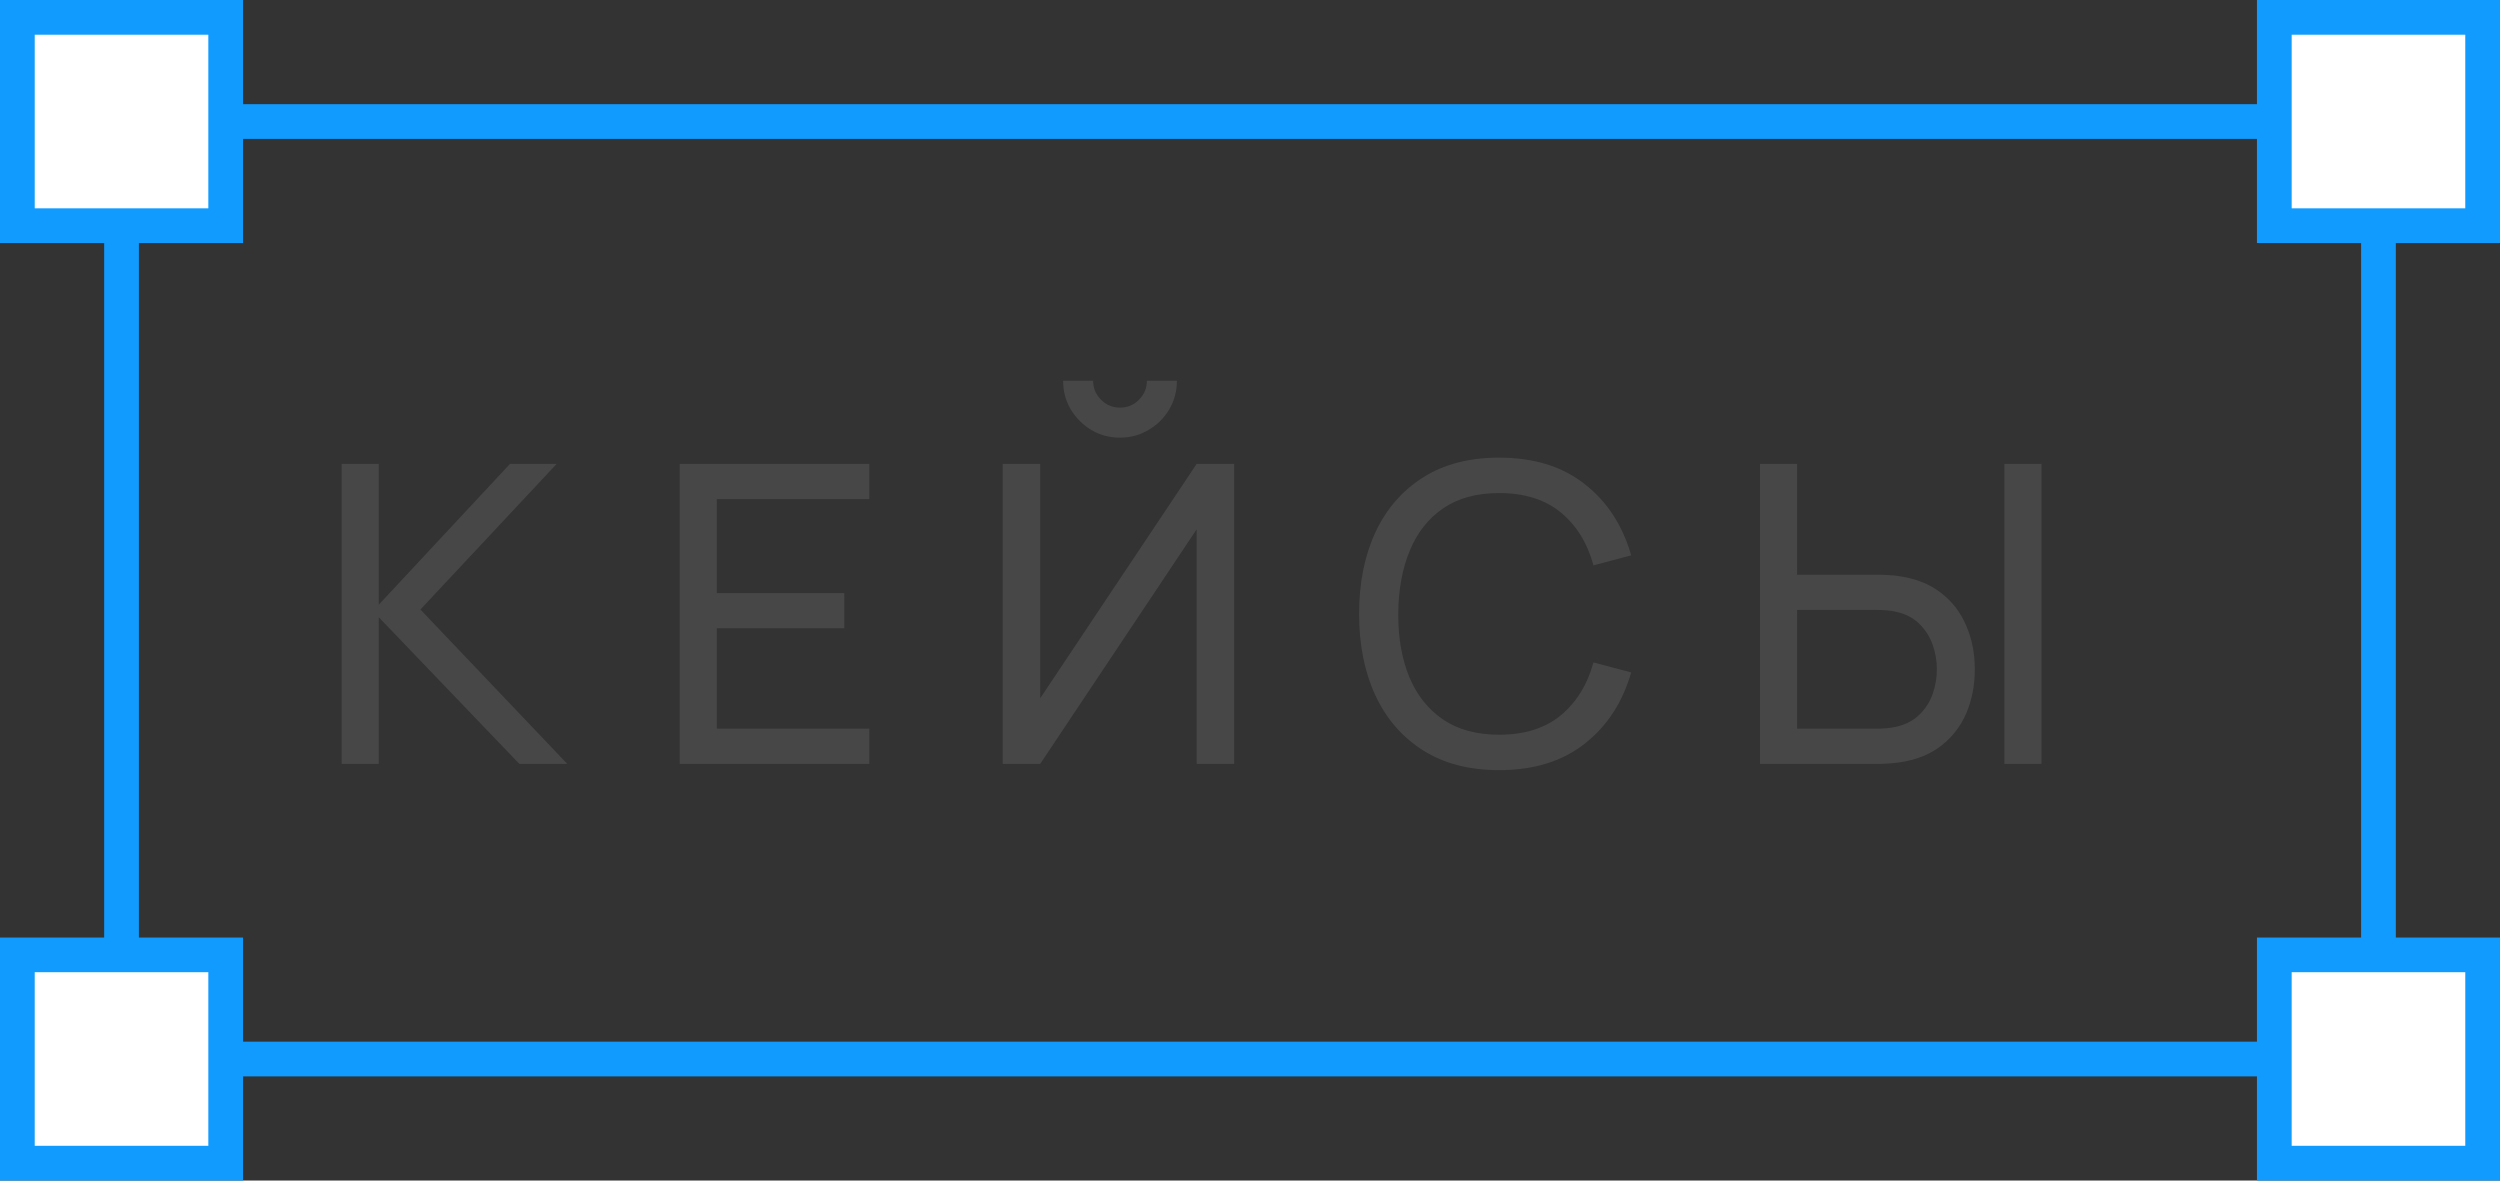
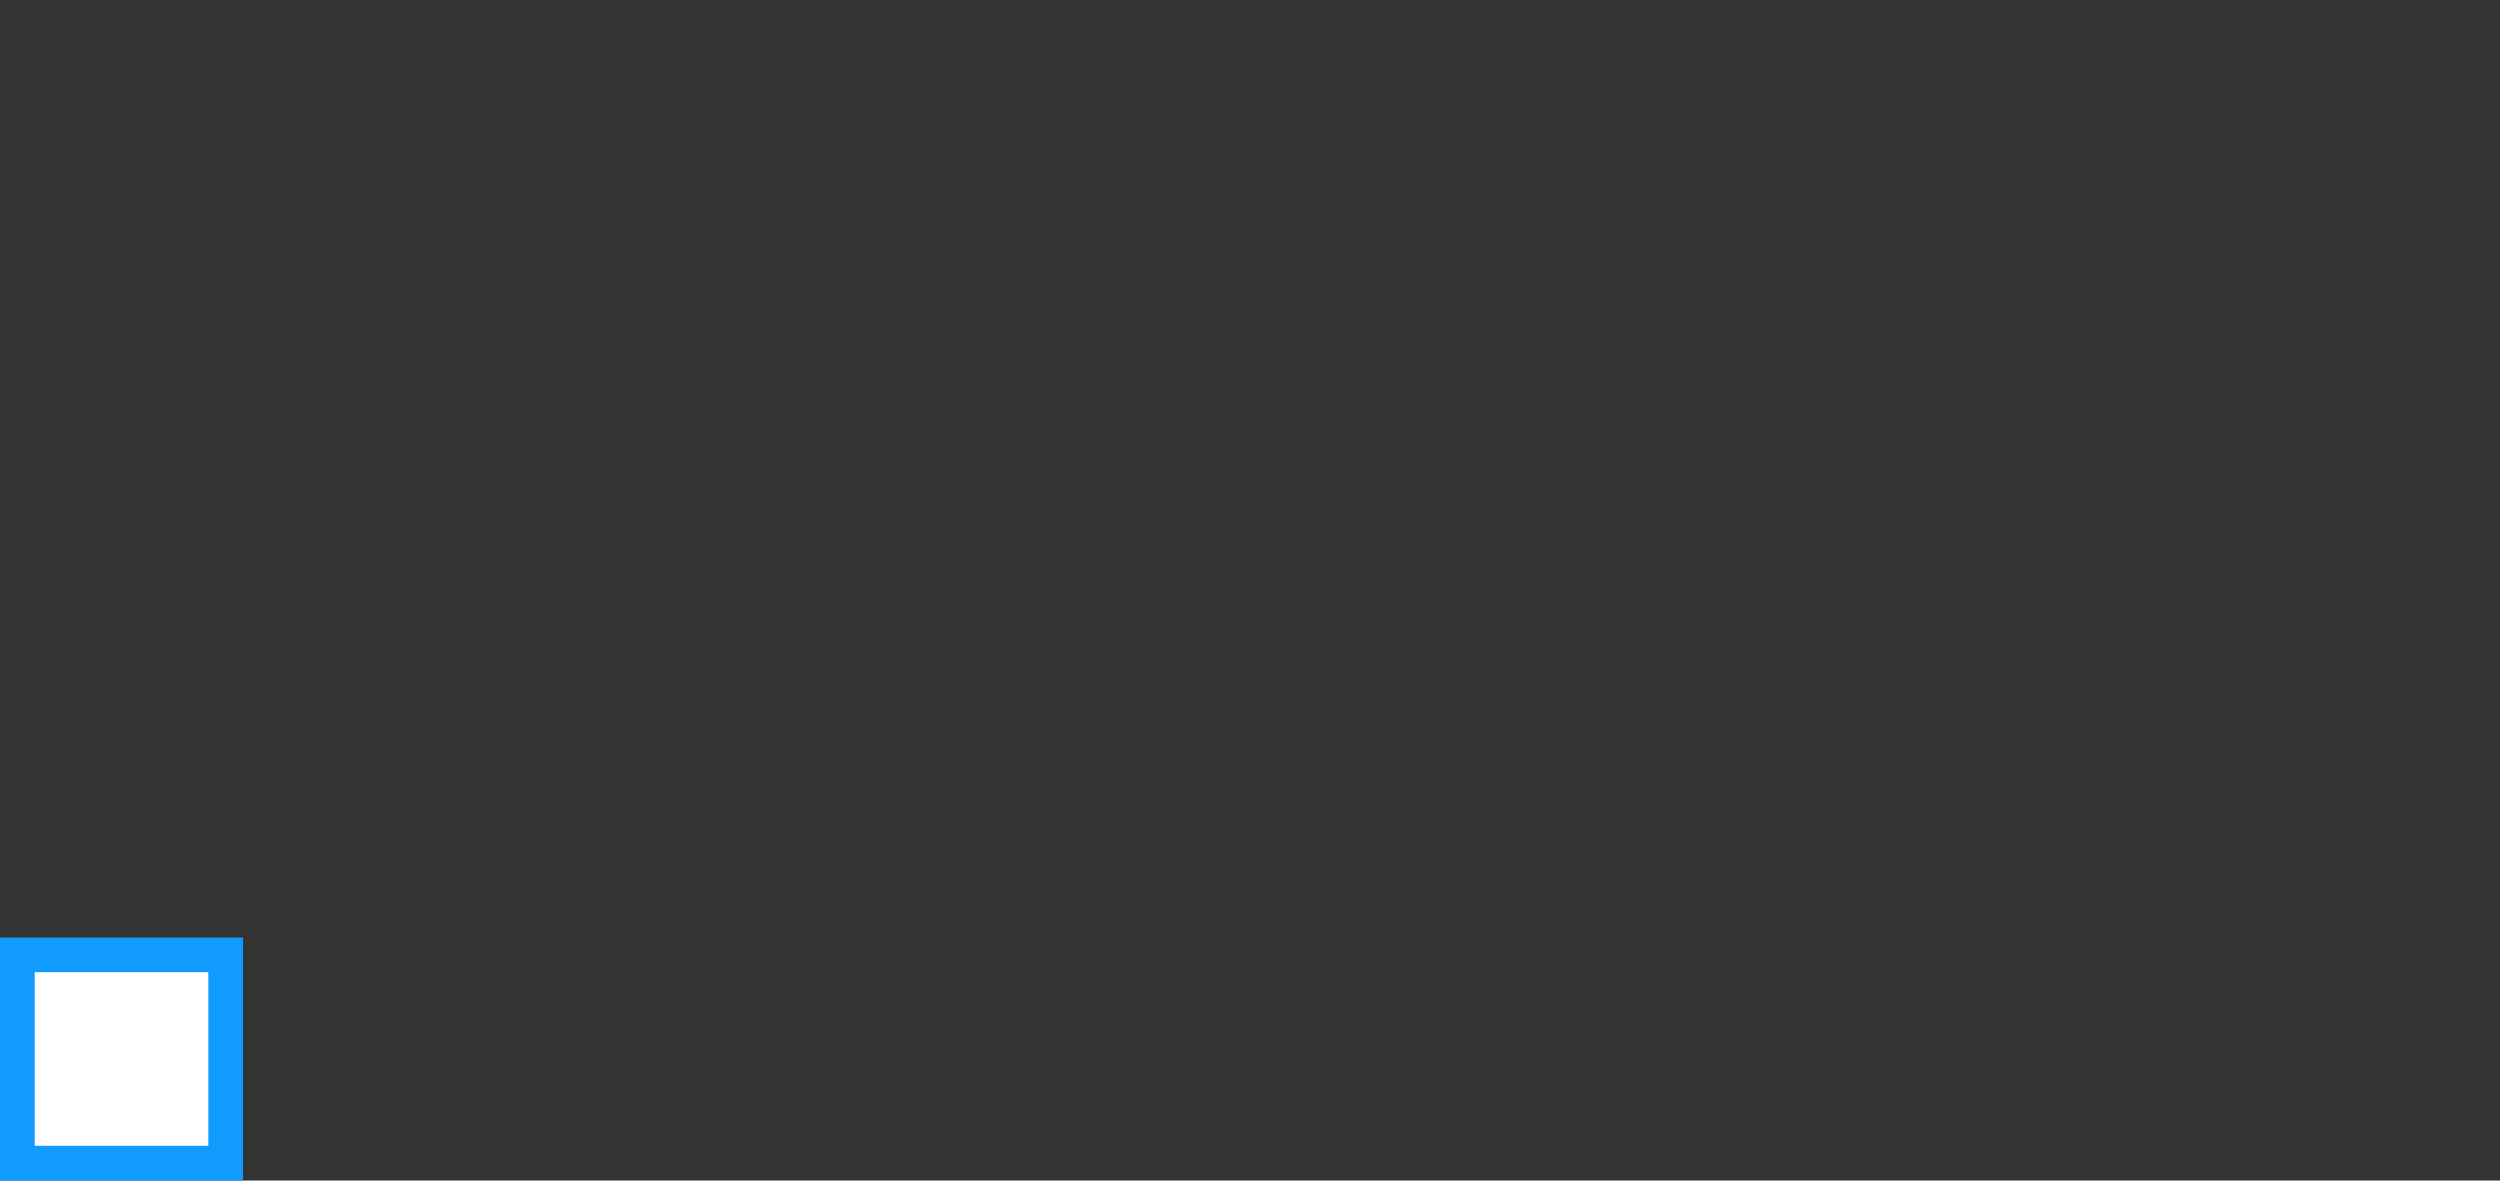
<svg xmlns="http://www.w3.org/2000/svg" width="72" height="34" viewBox="0 0 72 34" fill="none">
  <rect x="0" y="0" width="72" height="34" fill="#333333" stroke="none" />
-   <path d="M9.84 22V13.36H10.908V17.416L14.688 13.36H16.032L12.108 17.554L16.338 22H14.958L10.908 17.776V22H9.84ZM19.576 22V13.36H25.036V14.374H20.644V17.08H24.316V18.094H20.644V20.986H25.036V22H19.576ZM28.878 22V13.36H29.958V20.11L34.464 13.36H35.544V22H34.464V15.244L29.958 22H28.878ZM32.256 12.604C31.952 12.604 31.676 12.53 31.428 12.382C31.184 12.234 30.988 12.038 30.84 11.794C30.692 11.546 30.618 11.27 30.618 10.966H31.482C31.482 11.178 31.558 11.36 31.71 11.512C31.862 11.664 32.044 11.74 32.256 11.74C32.472 11.74 32.654 11.664 32.802 11.512C32.954 11.36 33.03 11.178 33.03 10.966H33.894C33.894 11.27 33.82 11.546 33.672 11.794C33.528 12.038 33.33 12.234 33.078 12.382C32.83 12.53 32.556 12.604 32.256 12.604ZM43.174 22.18C42.314 22.18 41.584 21.99 40.984 21.61C40.384 21.23 39.926 20.702 39.61 20.026C39.298 19.35 39.142 18.568 39.142 17.68C39.142 16.792 39.298 16.01 39.61 15.334C39.926 14.658 40.384 14.13 40.984 13.75C41.584 13.37 42.314 13.18 43.174 13.18C44.174 13.18 44.996 13.434 45.64 13.942C46.288 14.45 46.734 15.134 46.978 15.994L45.892 16.282C45.716 15.638 45.402 15.13 44.95 14.758C44.498 14.386 43.906 14.2 43.174 14.2C42.53 14.2 41.994 14.346 41.566 14.638C41.138 14.93 40.816 15.338 40.6 15.862C40.384 16.382 40.274 16.988 40.27 17.68C40.266 18.368 40.372 18.974 40.588 19.498C40.804 20.018 41.128 20.426 41.56 20.722C41.992 21.014 42.53 21.16 43.174 21.16C43.906 21.16 44.498 20.974 44.95 20.602C45.402 20.226 45.716 19.718 45.892 19.078L46.978 19.366C46.734 20.222 46.288 20.906 45.64 21.418C44.996 21.926 44.174 22.18 43.174 22.18ZM50.688 22V13.36H51.756V16.552H54.102C54.186 16.552 54.286 16.556 54.402 16.564C54.518 16.568 54.63 16.58 54.738 16.6C55.202 16.672 55.592 16.832 55.908 17.08C56.228 17.328 56.468 17.642 56.628 18.022C56.792 18.398 56.874 18.816 56.874 19.276C56.874 19.732 56.794 20.15 56.634 20.53C56.474 20.906 56.234 21.22 55.914 21.472C55.598 21.72 55.206 21.88 54.738 21.952C54.63 21.968 54.518 21.98 54.402 21.988C54.286 21.996 54.186 22 54.102 22H50.688ZM51.756 20.986H54.066C54.142 20.986 54.228 20.982 54.324 20.974C54.424 20.966 54.518 20.952 54.606 20.932C54.882 20.868 55.106 20.752 55.278 20.584C55.454 20.412 55.582 20.212 55.662 19.984C55.742 19.752 55.782 19.516 55.782 19.276C55.782 19.036 55.742 18.802 55.662 18.574C55.582 18.342 55.454 18.14 55.278 17.968C55.106 17.796 54.882 17.68 54.606 17.62C54.518 17.596 54.424 17.582 54.324 17.578C54.228 17.57 54.142 17.566 54.066 17.566H51.756V20.986ZM57.726 22V13.36H58.794V22H57.726Z" fill="#474747" />
-   <rect x="3.5" y="3.5" width="65" height="27" stroke="#119BFF" />
-   <rect x="0.5" y="0.5" width="6" height="6" fill="white" stroke="#119BFF" />
  <rect x="0.5" y="27.5" width="6" height="6" fill="white" stroke="#119BFF" />
-   <rect x="65.5" y="0.5" width="6" height="6" fill="white" stroke="#119BFF" />
-   <rect x="65.5" y="27.5" width="6" height="6" fill="white" stroke="#119BFF" />
</svg>